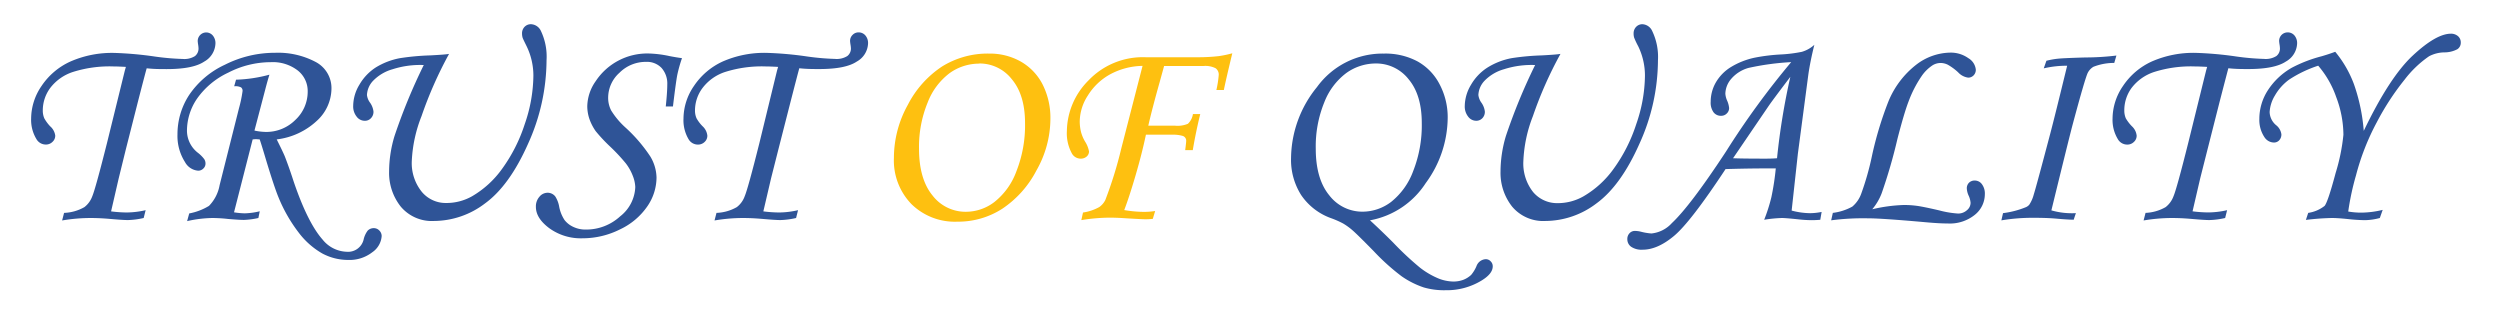
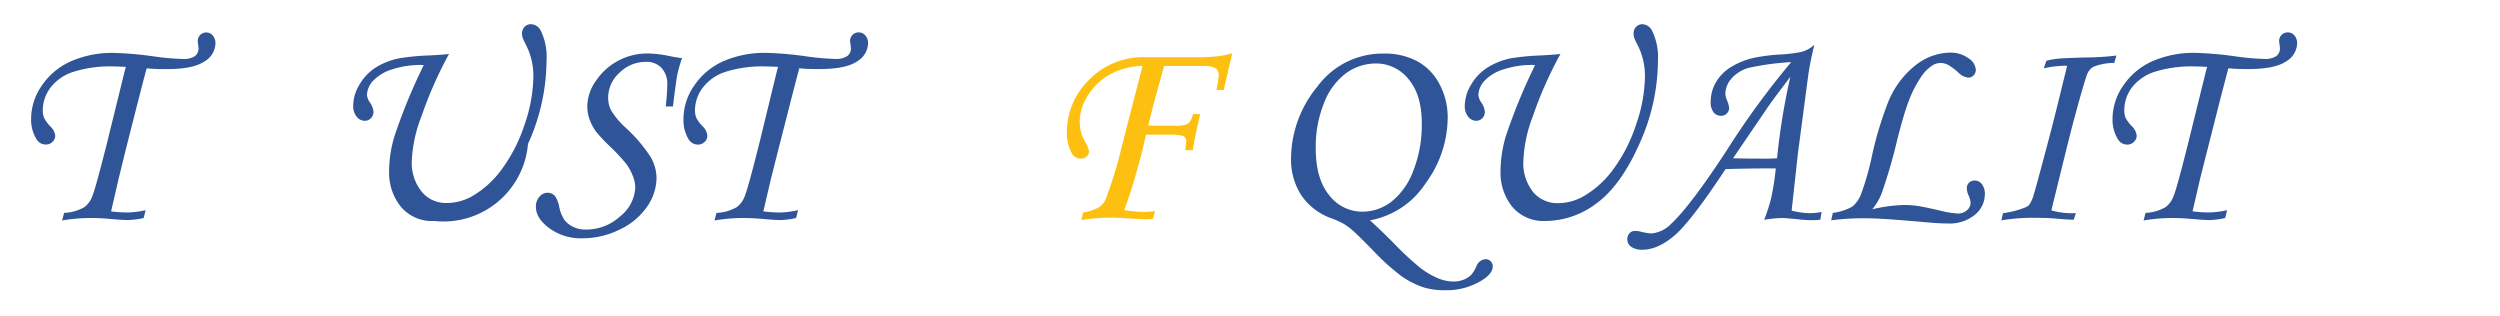
<svg xmlns="http://www.w3.org/2000/svg" id="Layer_1" data-name="Layer 1" viewBox="0 0 497.81 62.94">
  <path d="M29,41.85l-.39,1.56a15.71,15.71,0,0,1-3.12.41c-.77,0-2.05-.09-3.83-.25-1.34-.11-2.54-.16-3.61-.16a34,34,0,0,0-5.68.49l.39-1.51a8.78,8.78,0,0,0,4.05-1.15,4.8,4.8,0,0,0,1.56-2.14q.64-1.51,2.93-10.6L24.87,14l.2-.68q-1.63-.09-2.46-.09a24.16,24.16,0,0,0-8.09,1.1A9.29,9.29,0,0,0,10,17.52,7.53,7.53,0,0,0,8.52,22a3.94,3.94,0,0,0,.3,1.56A7.88,7.88,0,0,0,10,25.16,2.94,2.94,0,0,1,11,27a1.65,1.65,0,0,1-.56,1.26,1.82,1.82,0,0,1-1.32.52,2.14,2.14,0,0,1-1.87-1.09,7.38,7.38,0,0,1-1.05-4.1,11.55,11.55,0,0,1,2.08-6.48A13.72,13.72,0,0,1,14,12.26a20.57,20.57,0,0,1,8.85-1.72,69.61,69.61,0,0,1,7.92.71,49.4,49.4,0,0,0,5.59.49,4,4,0,0,0,2.46-.57,1.9,1.9,0,0,0,.71-1.53,5.55,5.55,0,0,0-.08-.77,6.72,6.72,0,0,1-.08-.68A1.71,1.71,0,0,1,41,6.46a1.74,1.74,0,0,1,1.37.61,2.35,2.35,0,0,1,.53,1.61,4.3,4.3,0,0,1-2.23,3.58q-2.22,1.5-7.46,1.5c-1.25,0-2.58,0-4-.16q-.29,1-1.75,6.67l-2.4,9.46L23.64,35.5l-1.52,6.59a26,26,0,0,0,3.06.22A17.19,17.19,0,0,0,29,41.85Z" style="fill:#2f5497" />
-   <path d="M50.31,27.76,46.6,42.28a15.42,15.42,0,0,0,2.12.2,14,14,0,0,0,3-.41l-.27,1.34a15.58,15.58,0,0,1-2.87.38c-.71,0-1.77-.07-3.16-.19a29.9,29.9,0,0,0-3.06-.19,24.28,24.28,0,0,0-5.1.62l.42-1.53A11.69,11.69,0,0,0,41.61,41a7.86,7.86,0,0,0,2.12-4.13l3.85-15.29a25.36,25.36,0,0,0,.72-3.44A.85.85,0,0,0,48,17.4a2.5,2.5,0,0,0-1.37-.22L47,15.87a28.69,28.69,0,0,0,6.65-1c-.22.69-.51,1.71-.86,3.06L50.67,26a11.6,11.6,0,0,0,2.24.27,8.15,8.15,0,0,0,5.9-2.39,7.67,7.67,0,0,0,2.46-5.68,5.21,5.21,0,0,0-2-4.18,8.13,8.13,0,0,0-5.36-1.64,18.53,18.53,0,0,0-8.45,2.08,15.71,15.71,0,0,0-6.2,5.15A11.35,11.35,0,0,0,37.23,26a5.58,5.58,0,0,0,2.12,4.38,6.76,6.76,0,0,1,1.32,1.31,1.6,1.6,0,0,1,.25.87,1.33,1.33,0,0,1-.43,1,1.44,1.44,0,0,1-1,.43,3.27,3.27,0,0,1-2.66-1.73,9.68,9.68,0,0,1-1.49-5.52,14.25,14.25,0,0,1,2.34-7.85,17.42,17.42,0,0,1,7.1-6,22.05,22.05,0,0,1,10-2.38,16,16,0,0,1,8.08,1.83A5.88,5.88,0,0,1,66,17.78a8.78,8.78,0,0,1-2.9,6.27,14.15,14.15,0,0,1-8,3.71c.84,1.68,1.38,2.81,1.62,3.4.39,1,1,2.64,1.76,5q2.79,8.2,5.76,11.55A6.41,6.41,0,0,0,69,50.13a3.19,3.19,0,0,0,3.39-2.36,4.63,4.63,0,0,1,.83-1.85,1.67,1.67,0,0,1,1.18-.49,1.5,1.5,0,0,1,1.12.46A1.56,1.56,0,0,1,76,47a4.26,4.26,0,0,1-1.87,3.23,7.38,7.38,0,0,1-4.82,1.53,10.91,10.91,0,0,1-5.12-1.28,15.59,15.59,0,0,1-4.74-4.2,30.24,30.24,0,0,1-4-7q-.85-2.06-2.5-7.52c-.66-2.23-1.08-3.56-1.24-4L51,27.71C50.85,27.71,50.61,27.73,50.31,27.76Z" style="fill:#2f5497" />
-   <path d="M89.42,10.73a79.41,79.41,0,0,0-5.48,12.39A27.54,27.54,0,0,0,82,32a9.1,9.1,0,0,0,2,6.21,6.2,6.2,0,0,0,4.86,2.21A10.33,10.33,0,0,0,94,39.08a19.32,19.32,0,0,0,6-5.49,31.66,31.66,0,0,0,4.48-8.85,30.18,30.18,0,0,0,1.73-9.64,13.39,13.39,0,0,0-1.35-5.9c-.47-.95-.74-1.51-.8-1.7a3.07,3.07,0,0,1-.11-.82,1.85,1.85,0,0,1,.51-1.34,1.72,1.72,0,0,1,1.26-.52,2.28,2.28,0,0,1,2,1.37A11.88,11.88,0,0,1,108.83,12a40.58,40.58,0,0,1-3.69,16.65q-3.69,8.3-8.54,11.84A16.89,16.89,0,0,1,86.44,44a8.07,8.07,0,0,1-6.64-2.86,10.8,10.8,0,0,1-2.32-7,24.58,24.58,0,0,1,1.08-7.06,114.12,114.12,0,0,1,5.82-14.13,17.9,17.9,0,0,0-6.18.83,8.69,8.69,0,0,0-3.93,2.33,4.39,4.39,0,0,0-1.2,2.81,3.19,3.19,0,0,0,.64,1.56,3.8,3.8,0,0,1,.66,1.74,1.81,1.81,0,0,1-.5,1.31,1.62,1.62,0,0,1-1.24.52A2,2,0,0,1,71,23.2a3.23,3.23,0,0,1-.67-2.13,8.23,8.23,0,0,1,1.24-4.21,10.07,10.07,0,0,1,3.21-3.4,14.08,14.08,0,0,1,4.87-1.88,48.5,48.5,0,0,1,6-.55Q88.73,10.87,89.42,10.73Z" style="fill:#2f5497" />
+   <path d="M89.42,10.73a79.41,79.41,0,0,0-5.48,12.39A27.54,27.54,0,0,0,82,32a9.1,9.1,0,0,0,2,6.21,6.2,6.2,0,0,0,4.86,2.21A10.33,10.33,0,0,0,94,39.08a19.32,19.32,0,0,0,6-5.49,31.66,31.66,0,0,0,4.48-8.85,30.18,30.18,0,0,0,1.73-9.64,13.39,13.39,0,0,0-1.35-5.9c-.47-.95-.74-1.51-.8-1.7a3.07,3.07,0,0,1-.11-.82,1.85,1.85,0,0,1,.51-1.34,1.72,1.72,0,0,1,1.26-.52,2.28,2.28,0,0,1,2,1.37A11.88,11.88,0,0,1,108.83,12a40.58,40.58,0,0,1-3.69,16.65A16.89,16.89,0,0,1,86.44,44a8.07,8.07,0,0,1-6.64-2.86,10.8,10.8,0,0,1-2.32-7,24.58,24.58,0,0,1,1.08-7.06,114.12,114.12,0,0,1,5.82-14.13,17.9,17.9,0,0,0-6.18.83,8.69,8.69,0,0,0-3.93,2.33,4.39,4.39,0,0,0-1.2,2.81,3.19,3.19,0,0,0,.64,1.56,3.8,3.8,0,0,1,.66,1.74,1.81,1.81,0,0,1-.5,1.31,1.62,1.62,0,0,1-1.24.52A2,2,0,0,1,71,23.2a3.23,3.23,0,0,1-.67-2.13,8.23,8.23,0,0,1,1.24-4.21,10.07,10.07,0,0,1,3.21-3.4,14.08,14.08,0,0,1,4.87-1.88,48.5,48.5,0,0,1,6-.55Q88.73,10.87,89.42,10.73Z" style="fill:#2f5497" />
  <path d="M134,21.2h-1.43q.3-2.86.3-4.35a4.66,4.66,0,0,0-1.14-3.32,4,4,0,0,0-3.1-1.21,7.38,7.38,0,0,0-5.28,2.17,6.66,6.66,0,0,0-2.25,4.89A5.45,5.45,0,0,0,121.7,22a15.76,15.76,0,0,0,2.73,3.29,30.48,30.48,0,0,1,5.09,5.91,8.48,8.48,0,0,1,1.21,4.16,10.19,10.19,0,0,1-1.84,5.74,13.58,13.58,0,0,1-5.4,4.56A16.63,16.63,0,0,1,116,47.45a10.69,10.69,0,0,1-6.61-2q-2.69-2-2.68-4.27a2.88,2.88,0,0,1,.7-2,2.12,2.12,0,0,1,1.61-.8,1.93,1.93,0,0,1,1.55.74,5.53,5.53,0,0,1,.77,2,7.33,7.33,0,0,0,1.07,2.69,4.68,4.68,0,0,0,1.75,1.37,5.55,5.55,0,0,0,2.44.53,10,10,0,0,0,6.9-2.64,7.76,7.76,0,0,0,3-5.84A6.82,6.82,0,0,0,126,35a9.86,9.86,0,0,0-1.37-2.45,36.61,36.61,0,0,0-3.06-3.29,31.84,31.84,0,0,1-2.95-3.14,9.89,9.89,0,0,1-1.27-2.48,8,8,0,0,1-.41-2.48,8.94,8.94,0,0,1,1.68-5,12.31,12.31,0,0,1,10.48-5.51,22,22,0,0,1,4.22.52c1,.19,1.78.32,2.48.41a28.31,28.31,0,0,0-.94,3.35Q134.56,16.52,134,21.2Z" style="fill:#2f5497" />
  <path d="M158.91,41.85l-.39,1.56a15.71,15.71,0,0,1-3.11.41c-.78,0-2-.09-3.84-.25-1.34-.11-2.54-.16-3.61-.16a34,34,0,0,0-5.68.49l.39-1.51a8.78,8.78,0,0,0,4.05-1.15,4.73,4.73,0,0,0,1.56-2.14q.65-1.51,2.93-10.6L154.74,14l.2-.68q-1.63-.09-2.46-.09a24.16,24.16,0,0,0-8.09,1.1,9.26,9.26,0,0,0-4.49,3.18A7.47,7.47,0,0,0,138.39,22a3.78,3.78,0,0,0,.31,1.56,7.35,7.35,0,0,0,1.21,1.59,2.94,2.94,0,0,1,.94,1.86,1.67,1.67,0,0,1-.55,1.26,1.86,1.86,0,0,1-1.33.52,2.14,2.14,0,0,1-1.87-1.09,7.38,7.38,0,0,1-1-4.1,11.55,11.55,0,0,1,2.08-6.48,13.78,13.78,0,0,1,5.72-4.87,20.57,20.57,0,0,1,8.85-1.72,69.42,69.42,0,0,1,7.92.71,49.4,49.4,0,0,0,5.59.49,4,4,0,0,0,2.46-.57,1.88,1.88,0,0,0,.72-1.53,6.16,6.16,0,0,0-.09-.77,6.72,6.72,0,0,1-.08-.68,1.64,1.64,0,0,1,.5-1.23,1.61,1.61,0,0,1,1.18-.5,1.74,1.74,0,0,1,1.37.61,2.3,2.3,0,0,1,.53,1.61,4.3,4.3,0,0,1-2.23,3.58q-2.22,1.5-7.46,1.5c-1.25,0-2.58,0-4-.16q-.28,1-1.74,6.67L155,29.73l-1.46,5.77L152,42.09a26,26,0,0,0,3.06.22A17.13,17.13,0,0,0,158.91,41.85Z" style="fill:#2f5497" />
-   <path d="M197,10.67a12.51,12.51,0,0,1,6.28,1.6,11,11,0,0,1,4.34,4.57,14.74,14.74,0,0,1,1.54,6.9,20.9,20.9,0,0,1-2.78,10.2,20.5,20.5,0,0,1-6.81,7.63,16.22,16.22,0,0,1-8.94,2.57,12.33,12.33,0,0,1-9.14-3.5A12.48,12.48,0,0,1,178,31.43a21.72,21.72,0,0,1,2.78-10.57,20.12,20.12,0,0,1,6.84-7.64A17.23,17.23,0,0,1,197,10.67Zm-2,2a10.11,10.11,0,0,0-5.89,1.88,13.27,13.27,0,0,0-4.39,5.86A23.21,23.21,0,0,0,183,29.61c0,4,.89,7.11,2.67,9.29a8.28,8.28,0,0,0,6.67,3.27A9.35,9.35,0,0,0,198,40.23a13.81,13.81,0,0,0,4.39-6.12,24.94,24.94,0,0,0,1.72-9.59q0-5.61-2.63-8.74A8.15,8.15,0,0,0,195,12.64Z" style="fill:#fec010" />
  <path d="M243.7,17.92h-1.49a20.36,20.36,0,0,0,.47-3,1.53,1.53,0,0,0-.64-1.34,4.55,4.55,0,0,0-2.39-.44l-1.77,0-.57,0H231.8c-.11.42-.41,1.49-.88,3.2-1,3.54-1.75,6.43-2.27,8.69H234a5.31,5.31,0,0,0,2.54-.38,3.33,3.33,0,0,0,1-1.94H239c-.57,2.3-1.07,4.69-1.49,7.19H236c.13-1,.2-1.65.2-1.83a1,1,0,0,0-.67-1,6.88,6.88,0,0,0-2.09-.25h-5.26c-.53,2.53-1.23,5.27-2.09,8.2s-1.61,5.21-2.23,6.81a24.48,24.48,0,0,0,3.93.36,15,15,0,0,0,2.23-.17l-.47,1.56a13.21,13.21,0,0,1-1.49.08c-.4,0-1.67-.06-3.8-.19-1.27-.09-2.35-.13-3.23-.13a35.53,35.53,0,0,0-5.71.49l.33-1.51a9.42,9.42,0,0,0,3.24-1.09,3.78,3.78,0,0,0,1.2-1.39,80.74,80.74,0,0,0,3.2-10.34l4.22-16.38A14,14,0,0,0,221,14.83,12,12,0,0,0,216.63,19,9.68,9.68,0,0,0,215,24.18a8.89,8.89,0,0,0,.28,2.19,7.68,7.68,0,0,0,.77,1.8,5.42,5.42,0,0,1,.8,2,1.33,1.33,0,0,1-.47,1,1.75,1.75,0,0,1-1.21.42,2,2,0,0,1-1.79-1.15,8.32,8.32,0,0,1-.94-4.35A14.5,14.5,0,0,1,216.76,16a14.92,14.92,0,0,1,11.41-4.6h10.59a37.09,37.09,0,0,0,3.89-.22,21.24,21.24,0,0,0,2.73-.57Q244,16.34,243.7,17.92Z" style="fill:#fec010" />
  <path d="M272.8,43.87c1.66,1.53,3.19,3,4.61,4.43a60.6,60.6,0,0,0,5.35,5,16,16,0,0,0,3.72,2.17,8.35,8.35,0,0,0,2.87.59,5.65,5.65,0,0,0,2-.33,4.83,4.83,0,0,0,1.6-1A6.88,6.88,0,0,0,294,53a2.08,2.08,0,0,1,1.82-1.39,1.31,1.31,0,0,1,1,.42,1.36,1.36,0,0,1,.42,1c0,1-.75,1.93-2.24,2.84a13.3,13.3,0,0,1-7.12,1.92,14.56,14.56,0,0,1-4.36-.55,17.3,17.3,0,0,1-4.4-2.21,43.33,43.33,0,0,1-5.56-5c-2.11-2.15-3.5-3.52-4.15-4.09a12.73,12.73,0,0,0-1.95-1.43,18.11,18.11,0,0,0-2.51-1.1,12.13,12.13,0,0,1-5.87-4.59,13.07,13.07,0,0,1-2-7.38,22.7,22.7,0,0,1,5.16-14.1,16.13,16.13,0,0,1,13.33-6.67,13.57,13.57,0,0,1,6.68,1.55,10.92,10.92,0,0,1,4.4,4.55,14,14,0,0,1,1.62,6.77,22.19,22.19,0,0,1-4.38,12.93A16.79,16.79,0,0,1,272.8,43.87ZM274,12.64a10.09,10.09,0,0,0-5.89,1.88,13.25,13.25,0,0,0-4.41,5.85A23.21,23.21,0,0,0,262,29.6q0,6,2.68,9.28a8.3,8.3,0,0,0,6.68,3.27A9.47,9.47,0,0,0,277,40.21a14,14,0,0,0,4.39-6.12,24.88,24.88,0,0,0,1.72-9.58q0-5.61-2.63-8.74A8.19,8.19,0,0,0,274,12.64Z" style="fill:#2f5497" />
  <path d="M310.73,10.73a78.42,78.42,0,0,0-5.49,12.39,27.49,27.49,0,0,0-1.9,8.91,9.15,9.15,0,0,0,1.94,6.21,6.23,6.23,0,0,0,4.87,2.21,10.3,10.3,0,0,0,5.18-1.37,19.32,19.32,0,0,0,6-5.49,31.66,31.66,0,0,0,4.48-8.85,30.21,30.21,0,0,0,1.74-9.64,13.39,13.39,0,0,0-1.35-5.9,15.82,15.82,0,0,1-.8-1.7,2.71,2.71,0,0,1-.11-.82,1.85,1.85,0,0,1,.51-1.34A1.71,1.71,0,0,1,327,4.82a2.26,2.26,0,0,1,2,1.37A11.87,11.87,0,0,1,330.14,12a40.44,40.44,0,0,1-3.7,16.65q-3.69,8.3-8.53,11.84A16.91,16.91,0,0,1,307.75,44a8.09,8.09,0,0,1-6.65-2.86,10.84,10.84,0,0,1-2.31-7,24.91,24.91,0,0,1,1.07-7.06,114.12,114.12,0,0,1,5.82-14.13,17.9,17.9,0,0,0-6.18.83,8.65,8.65,0,0,0-3.92,2.33,4.39,4.39,0,0,0-1.2,2.81,3.26,3.26,0,0,0,.63,1.56,3.8,3.8,0,0,1,.66,1.74,1.8,1.8,0,0,1-.49,1.31,1.66,1.66,0,0,1-1.25.52,2,2,0,0,1-1.58-.82,3.24,3.24,0,0,1-.68-2.13,8.33,8.33,0,0,1,1.24-4.21,10,10,0,0,1,3.22-3.4A13.94,13.94,0,0,1,301,11.58a48.73,48.73,0,0,1,6-.55Q310,10.87,310.73,10.73Z" style="fill:#2f5497" />
  <path d="M362.73,42.2l-.27,1.56c-.67.06-1.25.08-1.74.08a24.26,24.26,0,0,1-2.59-.16c-1.73-.18-2.83-.27-3.29-.27a26.12,26.12,0,0,0-3.55.35,33,33,0,0,0,1.43-4.48,50.93,50.93,0,0,0,.88-5.75c-2.14,0-5.47,0-10,.14q-7,10.61-10.29,13.33c-2.17,1.81-4.25,2.72-6.21,2.72a3.71,3.71,0,0,1-2.31-.59,1.83,1.83,0,0,1-.75-1.51,1.62,1.62,0,0,1,.44-1.18,1.44,1.44,0,0,1,1.1-.46,5.47,5.47,0,0,1,1.05.13,11.92,11.92,0,0,0,2.2.38,6.34,6.34,0,0,0,4.08-2.07Q336.57,41,343.67,30.2a161.91,161.91,0,0,1,13-17.83,52.05,52.05,0,0,0-8.48,1.15,7,7,0,0,0-3.47,2.19,4.7,4.7,0,0,0-1.16,2.95,4.09,4.09,0,0,0,.36,1.39,4.79,4.79,0,0,1,.39,1.48,1.48,1.48,0,0,1-.47,1.07,1.54,1.54,0,0,1-1.13.46,1.82,1.82,0,0,1-1.5-.7,3.24,3.24,0,0,1-.57-2.09,7.7,7.7,0,0,1,1-3.81,8.73,8.73,0,0,1,3-3.09,15.08,15.08,0,0,1,4.83-1.9,36.83,36.83,0,0,1,5.23-.63,27.9,27.9,0,0,0,4.09-.52,6.32,6.32,0,0,0,2.49-1.4c-.56,2.25-.95,4.21-1.19,5.88L358,30.61l-1.24,11.32a14.84,14.84,0,0,0,3.67.52A11.9,11.9,0,0,0,362.73,42.2Zm-8.88-10.69A135,135,0,0,1,356.5,15.3c-2.33,3.06-3.77,5-4.32,5.8l-7.09,10.41c1.53.06,3.7.08,6.53.08C352.32,31.59,353.06,31.57,353.85,31.51Z" style="fill:#2f5497" />
  <path d="M364.63,43.87l.33-1.48a10.71,10.71,0,0,0,3.88-1.25,6,6,0,0,0,1.76-2.53,54.84,54.84,0,0,0,2.14-7.51A70.61,70.61,0,0,1,376,20.27a17.79,17.79,0,0,1,5.56-7.38,11.38,11.38,0,0,1,6.71-2.41,6,6,0,0,1,3.67,1.1,3,3,0,0,1,1.49,2.27A1.56,1.56,0,0,1,393,15a1.48,1.48,0,0,1-1.09.46,3.33,3.33,0,0,1-2-1.06,11,11,0,0,0-2.05-1.51,3.33,3.33,0,0,0-1.42-.35,3.12,3.12,0,0,0-1.57.43,7.94,7.94,0,0,0-2.3,2.29,23.32,23.32,0,0,0-2.55,5q-.86,2.24-2.19,7.38a103.93,103.93,0,0,1-3.15,10.86,11.11,11.11,0,0,1-1.87,3.17,31.28,31.28,0,0,1,6.28-.85,19,19,0,0,1,2.71.18c.82.12,2.27.41,4.33.89a19.27,19.27,0,0,0,3.75.63,2.58,2.58,0,0,0,1.77-.65,1.92,1.92,0,0,0,.74-1.47,4.08,4.08,0,0,0-.39-1.45,4,4,0,0,1-.36-1.4,1.55,1.55,0,0,1,.44-1.17,1.59,1.59,0,0,1,1.16-.43,1.75,1.75,0,0,1,1.41.73,3.11,3.11,0,0,1,.58,2,5.27,5.27,0,0,1-2,4.1,7.92,7.92,0,0,1-5.38,1.72c-1.12,0-2.56-.08-4.33-.24q-8.92-.8-11.69-.79A49.17,49.17,0,0,0,364.63,43.87Z" style="fill:#2f5497" />
  <path d="M421.43,11.06,421,12.53a11.24,11.24,0,0,0-4.15.77,3,3,0,0,0-1.1,1.15c-.35.65-1.37,4.14-3.06,10.44q-.82,3.12-4.21,17a14.73,14.73,0,0,0,4.88.55l-.44,1.31c-.59,0-1.77-.06-3.53-.22-1.27-.11-2.75-.16-4.44-.16a37.51,37.51,0,0,0-6.43.51l.33-1.44a17.63,17.63,0,0,0,4.61-1.21,1.85,1.85,0,0,0,.61-.46,6.67,6.67,0,0,0,.89-2q.48-1.49,3.3-12.18.82-3.09,3.36-13.5a20,20,0,0,0-4.66.52l.53-1.51a15.45,15.45,0,0,1,2.37-.42c.8-.08,2.63-.16,5.48-.24A51.55,51.55,0,0,0,421.43,11.06Z" style="fill:#2f5497" />
  <path d="M443.47,41.85l-.39,1.56a15.71,15.71,0,0,1-3.12.41c-.77,0-2-.09-3.83-.25-1.34-.11-2.55-.16-3.61-.16a34,34,0,0,0-5.68.49l.39-1.51a8.78,8.78,0,0,0,4-1.15,4.88,4.88,0,0,0,1.56-2.14q.65-1.51,2.93-10.6L439.3,14l.2-.68q-1.63-.09-2.46-.09a24.16,24.16,0,0,0-8.09,1.1,9.29,9.29,0,0,0-4.5,3.18A7.53,7.53,0,0,0,423,22a3.94,3.94,0,0,0,.3,1.56,7.88,7.88,0,0,0,1.22,1.59,2.94,2.94,0,0,1,.94,1.86,1.65,1.65,0,0,1-.56,1.26,1.83,1.83,0,0,1-1.32.52,2.14,2.14,0,0,1-1.87-1.09,7.38,7.38,0,0,1-1.05-4.1,11.55,11.55,0,0,1,2.08-6.48,13.72,13.72,0,0,1,5.72-4.87,20.57,20.57,0,0,1,8.85-1.72,69.61,69.61,0,0,1,7.92.71,49.4,49.4,0,0,0,5.59.49,4,4,0,0,0,2.46-.57,1.87,1.87,0,0,0,.71-1.53,5.55,5.55,0,0,0-.08-.77,6.72,6.72,0,0,1-.08-.68,1.69,1.69,0,0,1,1.68-1.73,1.74,1.74,0,0,1,1.37.61,2.35,2.35,0,0,1,.53,1.61,4.3,4.3,0,0,1-2.23,3.58c-1.49,1-4,1.5-7.46,1.5-1.25,0-2.58,0-4-.16q-.27,1-1.74,6.67l-2.4,9.46-1.46,5.77-1.53,6.59a26.28,26.28,0,0,0,3.07.22A17.19,17.19,0,0,0,443.47,41.85Z" style="fill:#2f5497" />
-   <path d="M474.45,41.79l-.57,1.62a12.24,12.24,0,0,1-2.93.43,33.91,33.91,0,0,1-3.43-.22c-1.34-.14-2.41-.21-3.2-.21a50.36,50.36,0,0,0-5.16.38l.46-1.4A6.86,6.86,0,0,0,462.88,41q.66-.77,2.2-6.55a38.61,38.61,0,0,0,1.55-7.61,21.39,21.39,0,0,0-1.44-7.52,19.18,19.18,0,0,0-3.58-6.24,24.15,24.15,0,0,0-5.8,2.78A10.21,10.21,0,0,0,453,19a7.1,7.1,0,0,0-1.06,3.31,3.54,3.54,0,0,0,1.27,2.6,2.79,2.79,0,0,1,1.07,1.83,1.69,1.69,0,0,1-.42,1.18,1.39,1.39,0,0,1-1.06.46,2.28,2.28,0,0,1-1.91-1.09,6.14,6.14,0,0,1-1-3.61,10.49,10.49,0,0,1,1.7-5.71,13.8,13.8,0,0,1,4.78-4.49,27.41,27.41,0,0,1,5.9-2.27q1.51-.44,2.73-.9a22.29,22.29,0,0,1,3.74,6.49,36.66,36.66,0,0,1,1.94,9.26q5.12-10.68,9.76-15T488,6.71a2.11,2.11,0,0,1,1.48.52A1.64,1.64,0,0,1,490,8.51a1.53,1.53,0,0,1-.68,1.29,5.48,5.48,0,0,1-2.63.63,6.75,6.75,0,0,0-3,.77,21.39,21.39,0,0,0-4.87,4.65,51.41,51.41,0,0,0-5.54,8.49,47.71,47.71,0,0,0-4.15,10.6,51.74,51.74,0,0,0-1.54,7.18,15,15,0,0,0,2.57.22A18.44,18.44,0,0,0,474.45,41.79Z" style="fill:#2f5497" />
</svg>